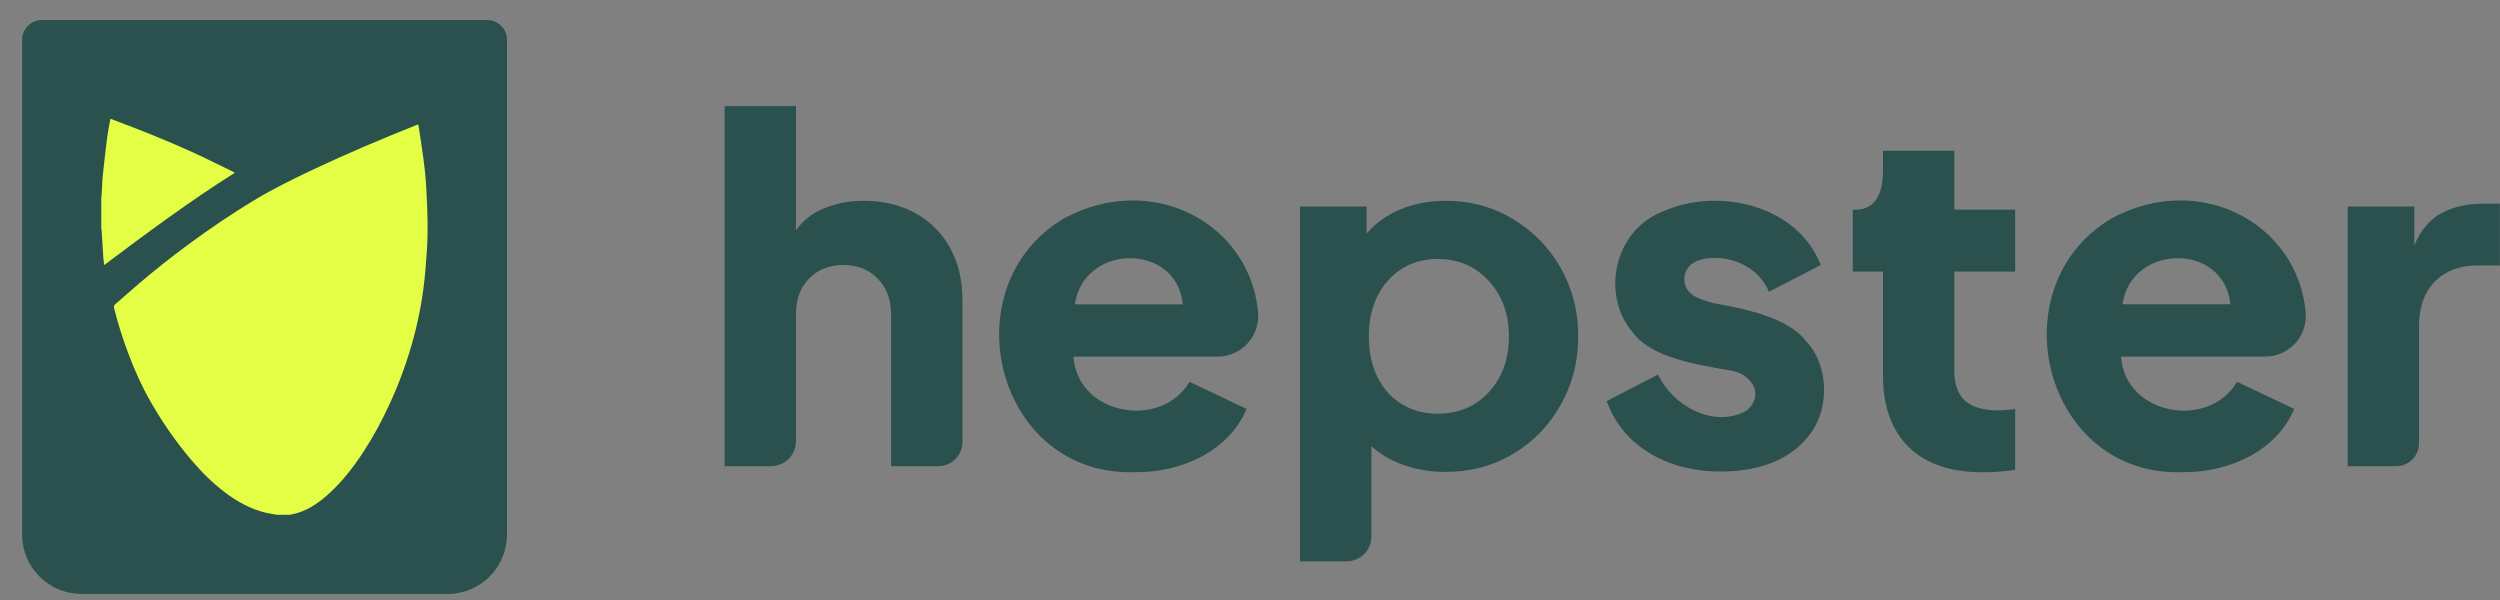
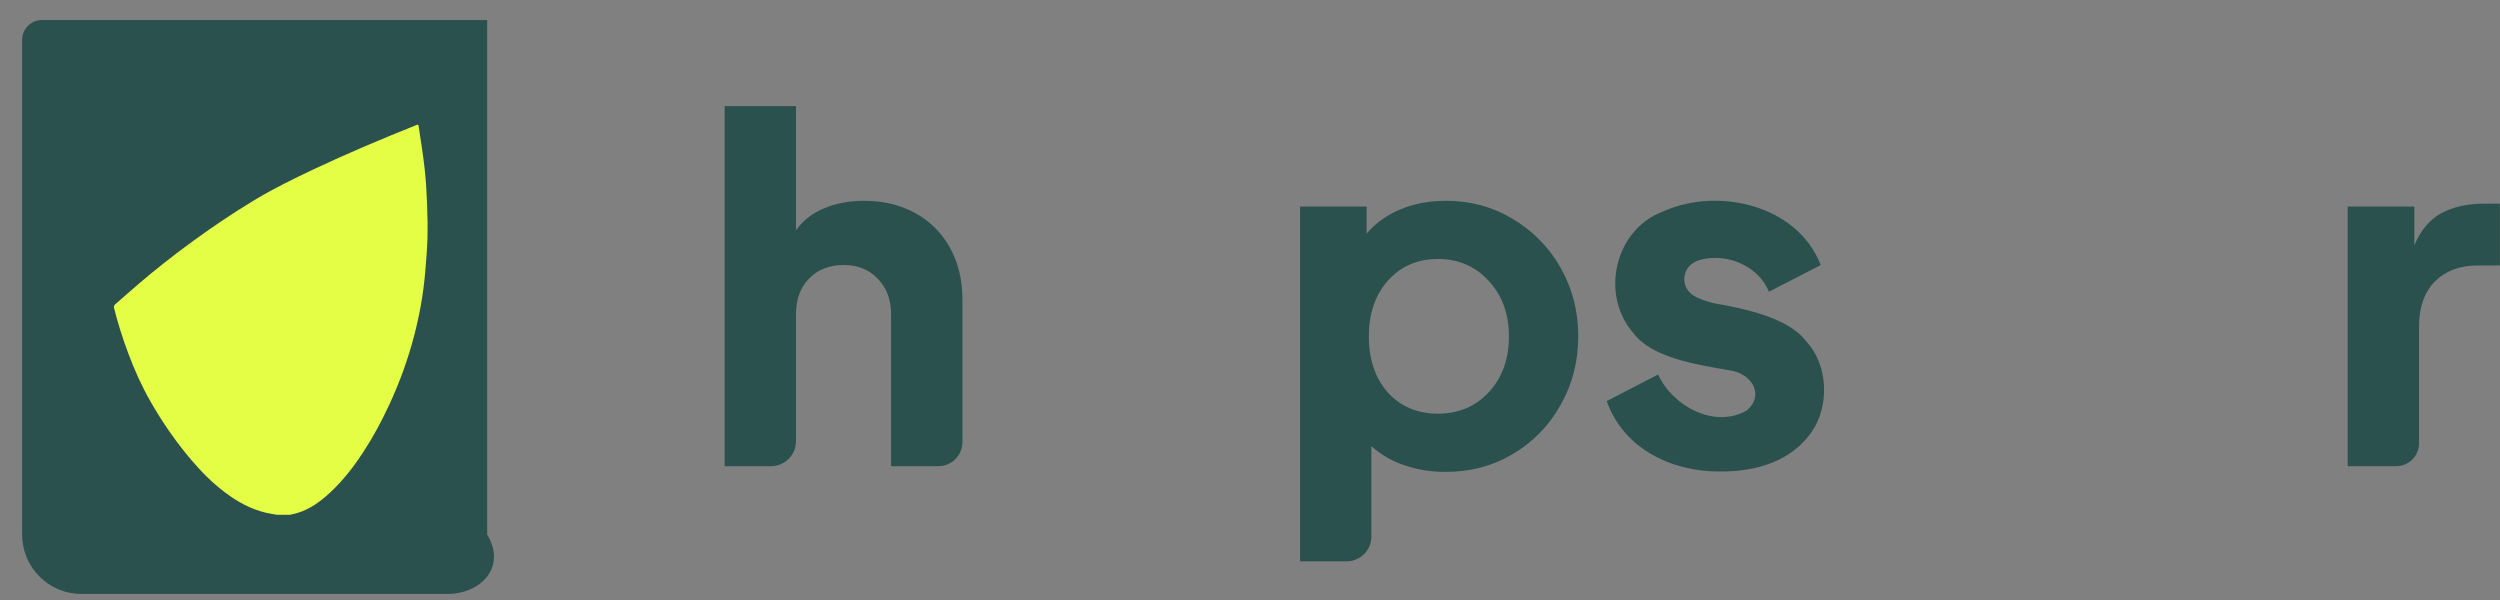
<svg xmlns="http://www.w3.org/2000/svg" width="100" height="24" viewBox="0 0 100 24" fill="none">
  <rect x="0" y="0" width="100" height="24" fill="#808080" stroke="none" />
-   <path d="M0.885 1.594C0.885 1.157 1.24 0.802 1.677 0.802H19.487C19.924 0.802 20.279 1.157 20.279 1.594V21.383C20.279 22.694 19.215 23.758 17.904 23.758H3.26C1.948 23.758 0.885 22.694 0.885 21.383V1.594Z" fill="#2A514D" />
+   <path d="M0.885 1.594C0.885 1.157 1.24 0.802 1.677 0.802H19.487V21.383C20.279 22.694 19.215 23.758 17.904 23.758H3.26C1.948 23.758 0.885 22.694 0.885 21.383V1.594Z" fill="#2A514D" />
  <path d="M11.074 20.591C10.924 20.563 10.773 20.542 10.625 20.507C10.022 20.363 9.493 20.068 9.002 19.698C8.496 19.317 8.052 18.871 7.644 18.389C7.035 17.672 6.502 16.9 6.034 16.084C5.672 15.454 5.374 14.793 5.122 14.111C4.905 13.527 4.714 12.935 4.565 12.33C4.548 12.263 4.556 12.216 4.61 12.17C4.932 11.891 5.25 11.607 5.575 11.33C6.213 10.787 6.87 10.267 7.546 9.77C8.393 9.147 9.262 8.554 10.164 8.011C10.947 7.54 11.766 7.139 12.591 6.751C13.906 6.132 15.243 5.567 16.592 5.028C16.74 4.969 16.732 4.953 16.756 5.116C16.838 5.67 16.929 6.225 16.99 6.782C17.042 7.258 17.067 7.738 17.085 8.216C17.103 8.656 17.111 9.097 17.098 9.537C17.084 9.987 17.047 10.436 17.009 10.885C16.933 11.756 16.782 12.614 16.558 13.459C16.313 14.384 15.99 15.281 15.589 16.15C15.28 16.82 14.934 17.468 14.53 18.085C14.141 18.68 13.707 19.241 13.181 19.724C12.804 20.07 12.394 20.37 11.895 20.52C11.797 20.55 11.696 20.568 11.596 20.591C11.422 20.591 11.248 20.591 11.074 20.591Z" fill="#E4FE46" />
-   <path d="M4.447 4.76C4.777 4.886 5.107 5.009 5.436 5.139C6.476 5.549 7.509 5.974 8.51 6.474C8.776 6.607 9.045 6.733 9.313 6.863C9.334 6.873 9.352 6.887 9.391 6.912C7.582 8.052 5.88 9.316 4.167 10.603C4.154 10.481 4.138 10.376 4.131 10.271C4.107 9.919 4.087 9.566 4.065 9.214C4.064 9.196 4.056 9.179 4.052 9.161C4.052 8.734 4.052 8.306 4.052 7.879C4.056 7.856 4.064 7.833 4.065 7.81C4.082 7.537 4.087 7.262 4.115 6.99C4.167 6.477 4.227 5.964 4.293 5.452C4.323 5.22 4.374 4.991 4.415 4.76C4.426 4.76 4.436 4.76 4.447 4.76Z" fill="#E4FE46" />
  <path d="M28.985 4.246H31.839V9.211C32.12 8.817 32.51 8.513 32.961 8.336C33.43 8.133 33.963 8.032 34.559 8.032C35.333 8.032 36.017 8.197 36.613 8.526C37.2 8.847 37.682 9.329 38.002 9.915C38.331 10.511 38.496 11.196 38.497 11.97V17.684C38.497 17.939 38.395 18.184 38.214 18.365C38.034 18.546 37.788 18.647 37.533 18.647H35.643V12.579C35.643 11.983 35.466 11.507 35.111 11.152C34.768 10.784 34.312 10.6 33.742 10.6C33.172 10.6 32.708 10.784 32.352 11.153C32.01 11.507 31.839 11.982 31.839 12.579V17.649C31.839 17.914 31.733 18.168 31.546 18.355C31.359 18.542 31.106 18.647 30.841 18.647H28.985V4.246Z" fill="#2A514D" />
  <path d="M52.002 8.26H54.665V9.344C55.02 8.926 55.47 8.602 56.016 8.374C56.561 8.146 57.17 8.032 57.842 8.032C58.818 8.032 59.705 8.273 60.505 8.755C61.307 9.227 61.97 9.903 62.426 10.714C62.895 11.539 63.13 12.452 63.13 13.454C63.13 14.456 62.895 15.369 62.426 16.193C61.981 17.006 61.323 17.683 60.524 18.153C59.725 18.635 58.824 18.876 57.822 18.876C57.26 18.879 56.7 18.789 56.167 18.609C55.683 18.445 55.237 18.187 54.855 17.848V21.465C54.855 21.727 54.751 21.978 54.566 22.163C54.38 22.348 54.13 22.452 53.868 22.452H52.002V8.26ZM54.753 13.454C54.753 14.375 55.007 15.125 55.514 15.702C56.034 16.266 56.701 16.548 57.515 16.548C58.343 16.548 59.023 16.259 59.557 15.682C60.09 15.104 60.357 14.361 60.357 13.454C60.357 12.559 60.09 11.824 59.557 11.246C59.023 10.655 58.342 10.359 57.515 10.359C56.701 10.359 56.034 10.648 55.514 11.226C55.007 11.804 54.753 12.546 54.753 13.454Z" fill="#2A514D" />
  <path d="M93.908 8.26H96.571V9.82C96.826 9.211 97.187 8.78 97.656 8.526C98.124 8.272 98.701 8.145 99.387 8.146H99.995V10.619H99.101C98.391 10.619 97.82 10.834 97.389 11.265C96.97 11.697 96.761 12.293 96.761 13.054V17.733C96.761 17.975 96.665 18.208 96.493 18.379C96.322 18.551 96.089 18.647 95.847 18.647H93.908V8.26Z" fill="#2A514D" />
  <path d="M68.835 18.86C66.832 18.879 64.935 17.927 64.269 16.044L66.324 14.979C66.913 16.267 68.6 17.146 69.862 16.424C70.617 15.797 70.057 14.903 69.139 14.807C67.924 14.588 66.084 14.33 65.335 13.323C63.995 11.793 64.583 9.176 66.533 8.454C68.727 7.47 71.903 8.201 72.829 10.603L70.756 11.669C70.423 10.835 69.506 10.31 68.606 10.318C67.962 10.319 67.389 10.527 67.37 11.174C67.402 11.782 67.901 11.951 68.53 12.125C69.727 12.335 71.531 12.694 72.24 13.647C73.134 14.581 73.195 16.259 72.449 17.3C71.654 18.431 70.285 18.864 68.835 18.86Z" fill="#2A514D" />
-   <path d="M79.274 18.89C78.019 18.89 77.043 18.554 76.346 17.881C75.661 17.197 75.319 16.246 75.319 15.028V10.862H74.112V8.389H74.207C75.295 8.389 75.319 7.232 75.319 6.791V6.029H78.172V8.387H80.607V10.861H78.172V14.838C78.172 15.371 78.318 15.77 78.61 16.036C78.902 16.291 79.346 16.418 79.942 16.417C80.165 16.413 80.387 16.394 80.607 16.36V18.795C80.166 18.86 79.721 18.892 79.274 18.89Z" fill="#2A514D" />
-   <path d="M45.392 18.887C39.836 19.064 37.97 11.489 42.539 8.747C46.045 6.834 49.977 8.896 50.323 12.474C50.345 12.7 50.32 12.929 50.248 13.145C50.177 13.361 50.061 13.56 49.908 13.729C49.755 13.897 49.569 14.032 49.361 14.124C49.153 14.216 48.928 14.264 48.7 14.264H42.939C43.096 16.614 46.453 17.195 47.58 15.272L49.863 16.357C49.16 18.035 47.265 18.909 45.392 18.887ZM47.314 12.172C47.068 9.694 43.345 9.732 42.995 12.172H47.314Z" fill="#2A514D" />
-   <path d="M87.296 18.887C81.74 19.064 79.874 11.488 84.443 8.747C87.948 6.834 91.881 8.896 92.227 12.474C92.249 12.701 92.224 12.929 92.152 13.145C92.081 13.361 91.965 13.56 91.812 13.729C91.659 13.897 91.473 14.032 91.265 14.124C91.056 14.217 90.831 14.264 90.604 14.264H84.843C85 16.614 88.356 17.195 89.484 15.272L91.767 16.357C91.065 18.035 89.169 18.909 87.296 18.887ZM89.217 12.171C88.971 9.694 85.249 9.732 84.899 12.171H89.217Z" fill="#2A514D" />
</svg>